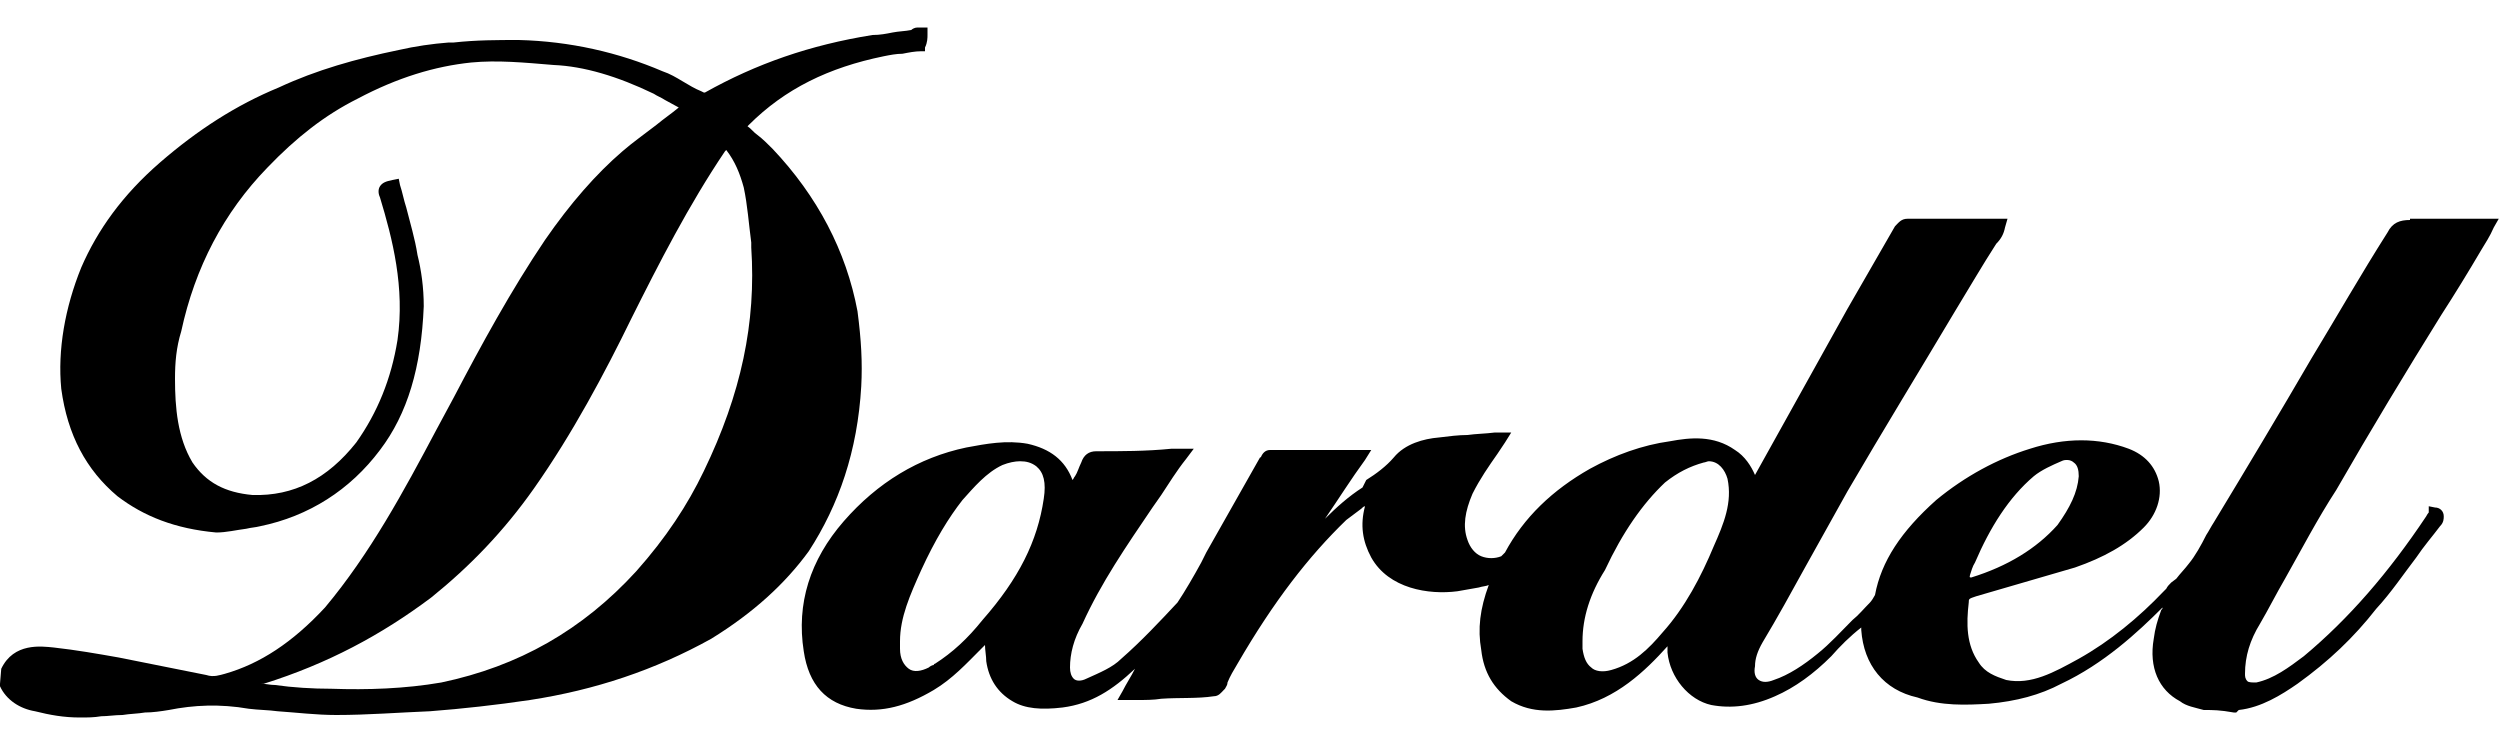
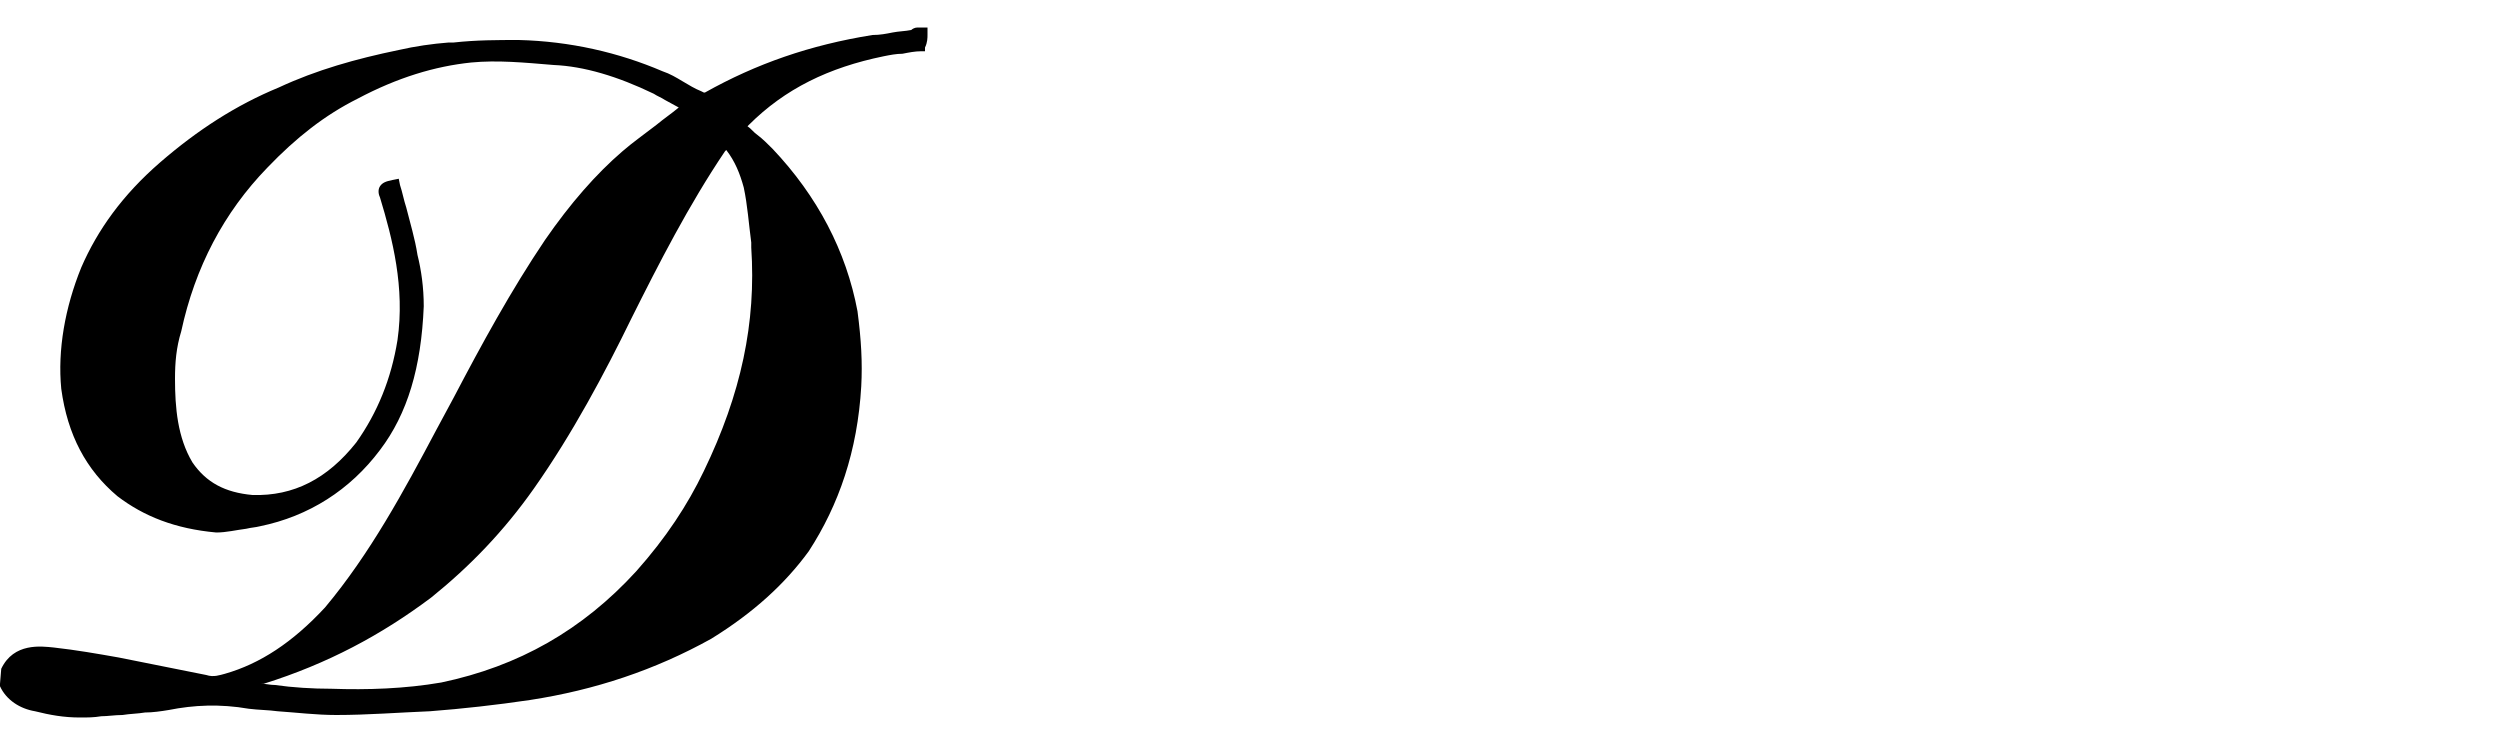
<svg xmlns="http://www.w3.org/2000/svg" version="1.1" id="Layer_1" x="0px" y="0px" viewBox="0 0 200 60" style="enable-background:new 0 0 200 60;" xml:space="preserve">
  <g>
-     <path d="M192.8,17.6c-0.8,0-1.4,0.2-1.8,1c-2.1,3.3-4.1,6.8-6.1,10.1c-2.5,4.3-5.2,8.8-7.8,13.1c-0.2,0.3-0.4,0.7-0.6,1   c-0.4,0.8-0.9,1.7-1.4,2.3c-0.3,0.4-0.7,0.8-1,1.2l0,0l-0.4,0.3c-0.2,0.2-0.3,0.3-0.4,0.5c-0.1,0.1-0.1,0.1-0.2,0.2   c-2,2.1-4.3,4-6.8,5.4c-2,1.1-3.8,2.1-5.8,1.7c-0.9-0.3-1.7-0.6-2.2-1.4c-1-1.4-1-3.1-0.8-4.8c0-0.3,0-0.3,0.6-0.5l7.9-2.3   c2.3-0.8,4.1-1.8,5.5-3.2c1-1,1.5-2.4,1.2-3.7c-0.3-1.2-1.1-2.1-2.4-2.6c-2.4-0.9-5.1-0.9-7.9,0c-2.6,0.8-5.2,2.2-7.5,4.1   c-2.8,2.5-4.4,4.9-4.9,7.6c-0.1,0.2-0.3,0.5-0.4,0.6c-0.5,0.5-0.9,1-1.4,1.4c-0.9,0.9-1.8,1.9-2.8,2.7c-1.1,0.9-2.3,1.7-3.5,2.1   c-0.5,0.2-0.9,0.2-1.2,0c-0.3-0.2-0.4-0.6-0.3-1.1c0-0.6,0.2-1.2,0.6-1.9c1.2-2,2.3-4,3.4-6c1.1-2,2.3-4.1,3.4-6.1   c2.8-4.8,5.8-9.7,8.6-14.4c1.1-1.8,2.2-3.7,3.3-5.4c0.4-0.4,0.6-0.8,0.7-1.3l0.2-0.7h-8c-0.5,0-0.7,0.3-1,0.6l-3.8,6.6l-7.4,13.3   c-0.3-0.7-0.8-1.5-1.6-2c-1.7-1.2-3.6-1-5.2-0.7c-2.2,0.3-4.4,1.1-6.4,2.2c-3,1.7-5.3,3.9-6.8,6.7l-0.3,0.3c-0.5,0.2-1.1,0.2-1.6,0   c-0.5-0.2-0.9-0.7-1.1-1.3c-0.4-1.1-0.2-2.3,0.4-3.7c0.6-1.2,1.3-2.2,2-3.2c0.2-0.3,0.4-0.6,0.6-0.9l0.5-0.8l-1.3,0   c-0.8,0.1-1.5,0.1-2.2,0.2c-0.7,0-1.5,0.1-2.3,0.2c-1.2,0.1-2.7,0.5-3.6,1.6c-0.6,0.7-1.4,1.3-2.2,1.8L109,39   c-1.1,0.7-2.1,1.6-3,2.5c0,0,0,0,0,0c1.1-1.6,2.1-3.2,3.2-4.7l0.5-0.8h-8.1c-0.4,0-0.6,0.3-0.7,0.5c0,0.1-0.1,0.1-0.1,0.1l-4.3,7.6   L96.1,45c-0.6,1.1-1.3,2.3-1.9,3.2c-1.4,1.5-2.9,3.1-4.5,4.5c-0.7,0.7-1.7,1.1-2.8,1.6c-0.4,0.2-0.8,0.2-1,0   c-0.2-0.2-0.3-0.5-0.3-0.9c0-1.1,0.3-2.3,1-3.5c1.5-3.3,3.5-6.2,5.6-9.3l0.7-1c0.6-0.9,1.2-1.9,2-2.9l0.6-0.8l-1.8,0   c-2,0.2-4,0.2-6,0.2c-0.6,0-1,0.3-1.2,0.9c-0.2,0.4-0.3,0.8-0.5,1.1c-0.1,0.1-0.1,0.2-0.2,0.3c-0.6-1.6-1.8-2.5-3.6-2.9   c-1.7-0.3-3.3,0-4.9,0.3c-3.8,0.8-7.1,2.8-9.8,5.9c-2.7,3.1-3.8,6.6-3.2,10.4c0.4,2.7,1.8,4.2,4.2,4.6c2.1,0.3,4-0.2,6.2-1.5   c1.5-0.9,2.6-2.1,3.8-3.3l0.3-0.3c0,0.4,0.1,0.9,0.1,1.3c0.2,1.4,0.9,2.5,2.1,3.2c1,0.6,2.3,0.7,4,0.5c2.3-0.3,4-1.4,5.8-3.1   c-0.3,0.6-0.7,1.2-1,1.8l-0.4,0.7h1.6c0.6,0,1.3,0,1.9-0.1c1.4-0.1,2.9,0,4.2-0.2c0.4,0,0.6-0.3,0.8-0.5l0.1-0.1   c0.1-0.2,0.2-0.3,0.2-0.5c0.2-0.5,0.5-1,0.8-1.5c2.9-5,5.7-8.6,8.7-11.5c0.4-0.3,0.8-0.6,1.2-0.9c0.1-0.1,0.2-0.2,0.3-0.2   c-0.4,1.5-0.2,2.8,0.5,4.1c1.4,2.5,4.6,3,6.9,2.7c0.6-0.1,1.1-0.2,1.7-0.3c0.3-0.1,0.6-0.1,0.8-0.2c-0.7,1.9-0.9,3.5-0.6,5.2   c0.2,1.8,1,3.1,2.4,4.1c1.7,1,3.5,0.8,5.2,0.5c3.2-0.7,5.5-2.9,7.3-4.9v0.5c0.2,2,1.7,3.8,3.5,4.2c1.6,0.3,3.3,0.1,5.1-0.7   c1.6-0.7,3.1-1.8,4.5-3.2c0.7-0.8,1.5-1.6,2.4-2.3c0,0.1,0,0.1,0,0.2c0.2,2.8,1.8,4.8,4.5,5.4c1.9,0.7,3.9,0.6,5.7,0.5   c2.2-0.2,4.1-0.7,5.8-1.6c3.4-1.6,6.1-4.1,8.1-6.1c0,0.1,0,0.1-0.1,0.2c-0.3,0.8-0.5,1.5-0.6,2.3c-0.4,2.3,0.4,4.1,2.1,5   c0.5,0.4,1.2,0.5,1.9,0.7l0.1-0.5l0,0l-0.1,0.5l0.1,0c0.6,0,1.2,0,2.3,0.2l0.2,0l0.2-0.2c1.8-0.2,3.4-1.2,4.7-2.1   c2.5-1.8,4.5-3.7,6.3-6c1.2-1.3,2.2-2.8,3.2-4.1c0.6-0.9,1.3-1.7,1.9-2.5c0.3-0.3,0.3-0.6,0.3-0.8c0-0.4-0.3-0.7-0.7-0.7l-0.5-0.1   v0.5c0,0-0.1,0.1-0.2,0.3c-3,4.5-6.2,8.2-9.8,11.2c-1.2,0.9-2.4,1.8-3.8,2.1c-0.3,0-0.6,0-0.7-0.1c-0.2-0.2-0.2-0.4-0.2-0.6   c0-1.4,0.4-2.7,1.2-4c0.7-1.2,1.3-2.4,2-3.6c1.3-2.3,2.6-4.8,4.1-7.1c2.7-4.7,5.6-9.5,8.4-14c1.1-1.7,2.2-3.5,3.2-5.2   c0.3-0.5,0.7-1.1,1-1.8l0.4-0.7H192.8z M157.6,46c0.1-0.3,0.2-0.7,0.4-1c1.2-2.8,2.7-5.2,4.7-6.9c0.6-0.5,1.5-0.9,2.2-1.2   c0.2-0.1,0.3-0.1,0.5-0.1c0.2,0,0.4,0.1,0.5,0.2c0.3,0.2,0.4,0.6,0.4,1.1c-0.1,1.3-0.7,2.5-1.7,3.9c-1.7,1.9-4,3.3-6.9,4.2   C157.5,46.2,157.6,46.1,157.6,46z M128.9,53.6c-0.7,0.2-1.3,0.1-1.6-0.2c-0.4-0.3-0.6-0.8-0.7-1.5v-0.6c0-1.9,0.6-3.8,1.8-5.7   c1.4-3,3-5.3,4.8-7c1-0.8,2-1.3,3.1-1.6c0.1,0,0.3-0.1,0.4-0.1c0.8,0,1.3,0.7,1.5,1.4c0.4,1.9-0.3,3.6-1.1,5.4   c-1,2.4-2.3,4.9-4.1,6.9C131.9,51.9,130.7,53.1,128.9,53.6z M74.8,53.1c0,0-0.1,0-0.1,0.1c-0.1,0-0.3,0.1-0.4,0.2   c-0.6,0.3-1.2,0.4-1.6,0.1c-0.4-0.3-0.7-0.8-0.7-1.6v-0.6c0-1.9,0.8-3.7,1.7-5.7c1.1-2.4,2.2-4.2,3.3-5.6c0.9-1,1.9-2.2,3.2-2.8   c0.5-0.2,1-0.3,1.4-0.3c0.5,0,0.9,0.1,1.3,0.4c0.6,0.5,0.8,1.3,0.6,2.6c-0.5,3.4-2,6.4-4.9,9.7C77.4,51.1,76.2,52.2,74.8,53.1z" />
    <path d="M68.9,30.9c0.1-1.9,0-3.7-0.3-6c-0.9-4.8-3.2-9.2-6.8-13c-0.4-0.4-0.8-0.8-1.2-1.1c-0.3-0.2-0.5-0.5-0.8-0.7l0.1-0.1   c2.9-2.9,6.4-4.6,10.8-5.5c0.5-0.1,1-0.2,1.5-0.2c0.5-0.1,1-0.2,1.5-0.2l0.3,0L74,3.8c0.2-0.4,0.2-0.8,0.2-1V2.2h-0.8   c-0.2,0-0.4,0.1-0.5,0.2c-0.5,0.1-1,0.1-1.5,0.2c-0.5,0.1-1,0.2-1.6,0.2c-5,0.8-9.3,2.3-13.4,4.6c0,0-0.1,0-0.1,0l-0.2-0.1   c-0.5-0.2-1-0.5-1.5-0.8c-0.5-0.3-1-0.6-1.6-0.8c-3.5-1.5-7.4-2.4-11.5-2.5c-1.7,0-3.4,0-5.2,0.2l-0.4,0c-1.3,0.1-2.7,0.3-4,0.6   c-3.4,0.7-6.6,1.6-9.6,3c-3.4,1.4-6.5,3.4-9.5,6c-3,2.6-5,5.4-6.3,8.4c-1.3,3.2-1.9,6.6-1.6,9.7c0.5,3.7,2,6.5,4.5,8.6   c2.1,1.6,4.6,2.6,7.9,2.9c0.8,0,1.6-0.2,2.4-0.3c0.4-0.1,0.7-0.1,1.1-0.2c3.9-0.8,7.2-2.9,9.6-6.1c2.2-2.9,3.3-6.6,3.5-11.5   c0-1.5-0.2-2.9-0.5-4.1c-0.2-1.3-0.6-2.6-0.9-3.8c-0.2-0.6-0.3-1.2-0.5-1.8l-0.1-0.5l-0.5,0.1c-0.5,0.1-0.8,0.2-1,0.5   c-0.2,0.3-0.1,0.7,0,0.9c1,3.3,2,7.2,1.4,11.4c-0.5,3.1-1.6,5.8-3.3,8.2c-2.3,2.9-5,4.3-8.3,4.2c-2.2-0.2-3.7-1-4.8-2.6   C14.2,35,14,32.6,14,30.3c0-1.3,0.1-2.5,0.5-3.8c1.1-5.1,3.4-9.5,6.9-13.1c2.3-2.4,4.6-4.2,7.2-5.5c3.2-1.7,6.2-2.6,9.1-2.9   c2.1-0.2,4.2,0,6.6,0.2c2.4,0.1,5.1,0.9,8,2.3c0.3,0.2,0.6,0.3,0.9,0.5c0.4,0.2,0.7,0.4,1.1,0.6c-0.6,0.5-1.2,0.9-1.8,1.4   c-0.9,0.7-1.9,1.4-2.7,2.1c-2.1,1.8-4.2,4.2-6.2,7.1c-2.7,4-5.1,8.4-7.3,12.6l-1.4,2.6c-2.6,4.9-5.3,9.9-8.9,14.2   c-2.6,2.8-5.2,4.5-8,5.3c-0.4,0.1-0.9,0.3-1.5,0.1l-7-1.4c-1.7-0.3-3.4-0.6-5.2-0.8c-1-0.1-3.2-0.4-4.2,1.7L0,54.7L0,54.9   c0.5,1.1,1.6,1.8,2.8,2c1.2,0.3,2.3,0.5,3.6,0.5c0.6,0,1.1,0,1.7-0.1c0.5,0,1.1-0.1,1.7-0.1c0.6-0.1,1.2-0.1,1.8-0.2   c0.6,0,1.3-0.1,1.9-0.2c2-0.4,4.1-0.5,6.4-0.1c0.8,0.1,1.6,0.1,2.3,0.2c1.5,0.1,3.1,0.3,4.7,0.3c2.5,0,5-0.2,7.5-0.3   c2.6-0.2,5.3-0.5,8-0.9c5.2-0.8,10-2.4,14.5-4.9c3.4-2.1,5.9-4.4,7.8-7C67.1,40.4,68.6,36.1,68.9,30.9z M42.7,39.1   c3.1-4.4,5.7-9.3,7.8-13.6c2.2-4.4,4.6-9.1,7.5-13.4c0,0,0.1-0.1,0.1-0.1c0.7,0.9,1.1,1.9,1.4,3c0.3,1.4,0.4,2.9,0.6,4.4l0,0.4   c0.4,6-0.8,11.7-3.8,17.9c-1.3,2.7-3,5.3-5.4,8c-4.3,4.7-9.4,7.6-15.6,8.9c-2.9,0.5-5.9,0.6-8.8,0.5c-1.5,0-3.1-0.1-4.5-0.3   c-0.4,0-0.7-0.1-1.1-0.1c0.1,0,0.1,0,0.2,0c5.1-1.6,9.4-3.9,13.4-6.9C37.6,45.3,40.3,42.5,42.7,39.1z M73,2.4C73,2.4,73,2.4,73,2.4   C73,2.4,73,2.4,73,2.4C73,2.4,73,2.4,73,2.4z" />
  </g>
</svg>